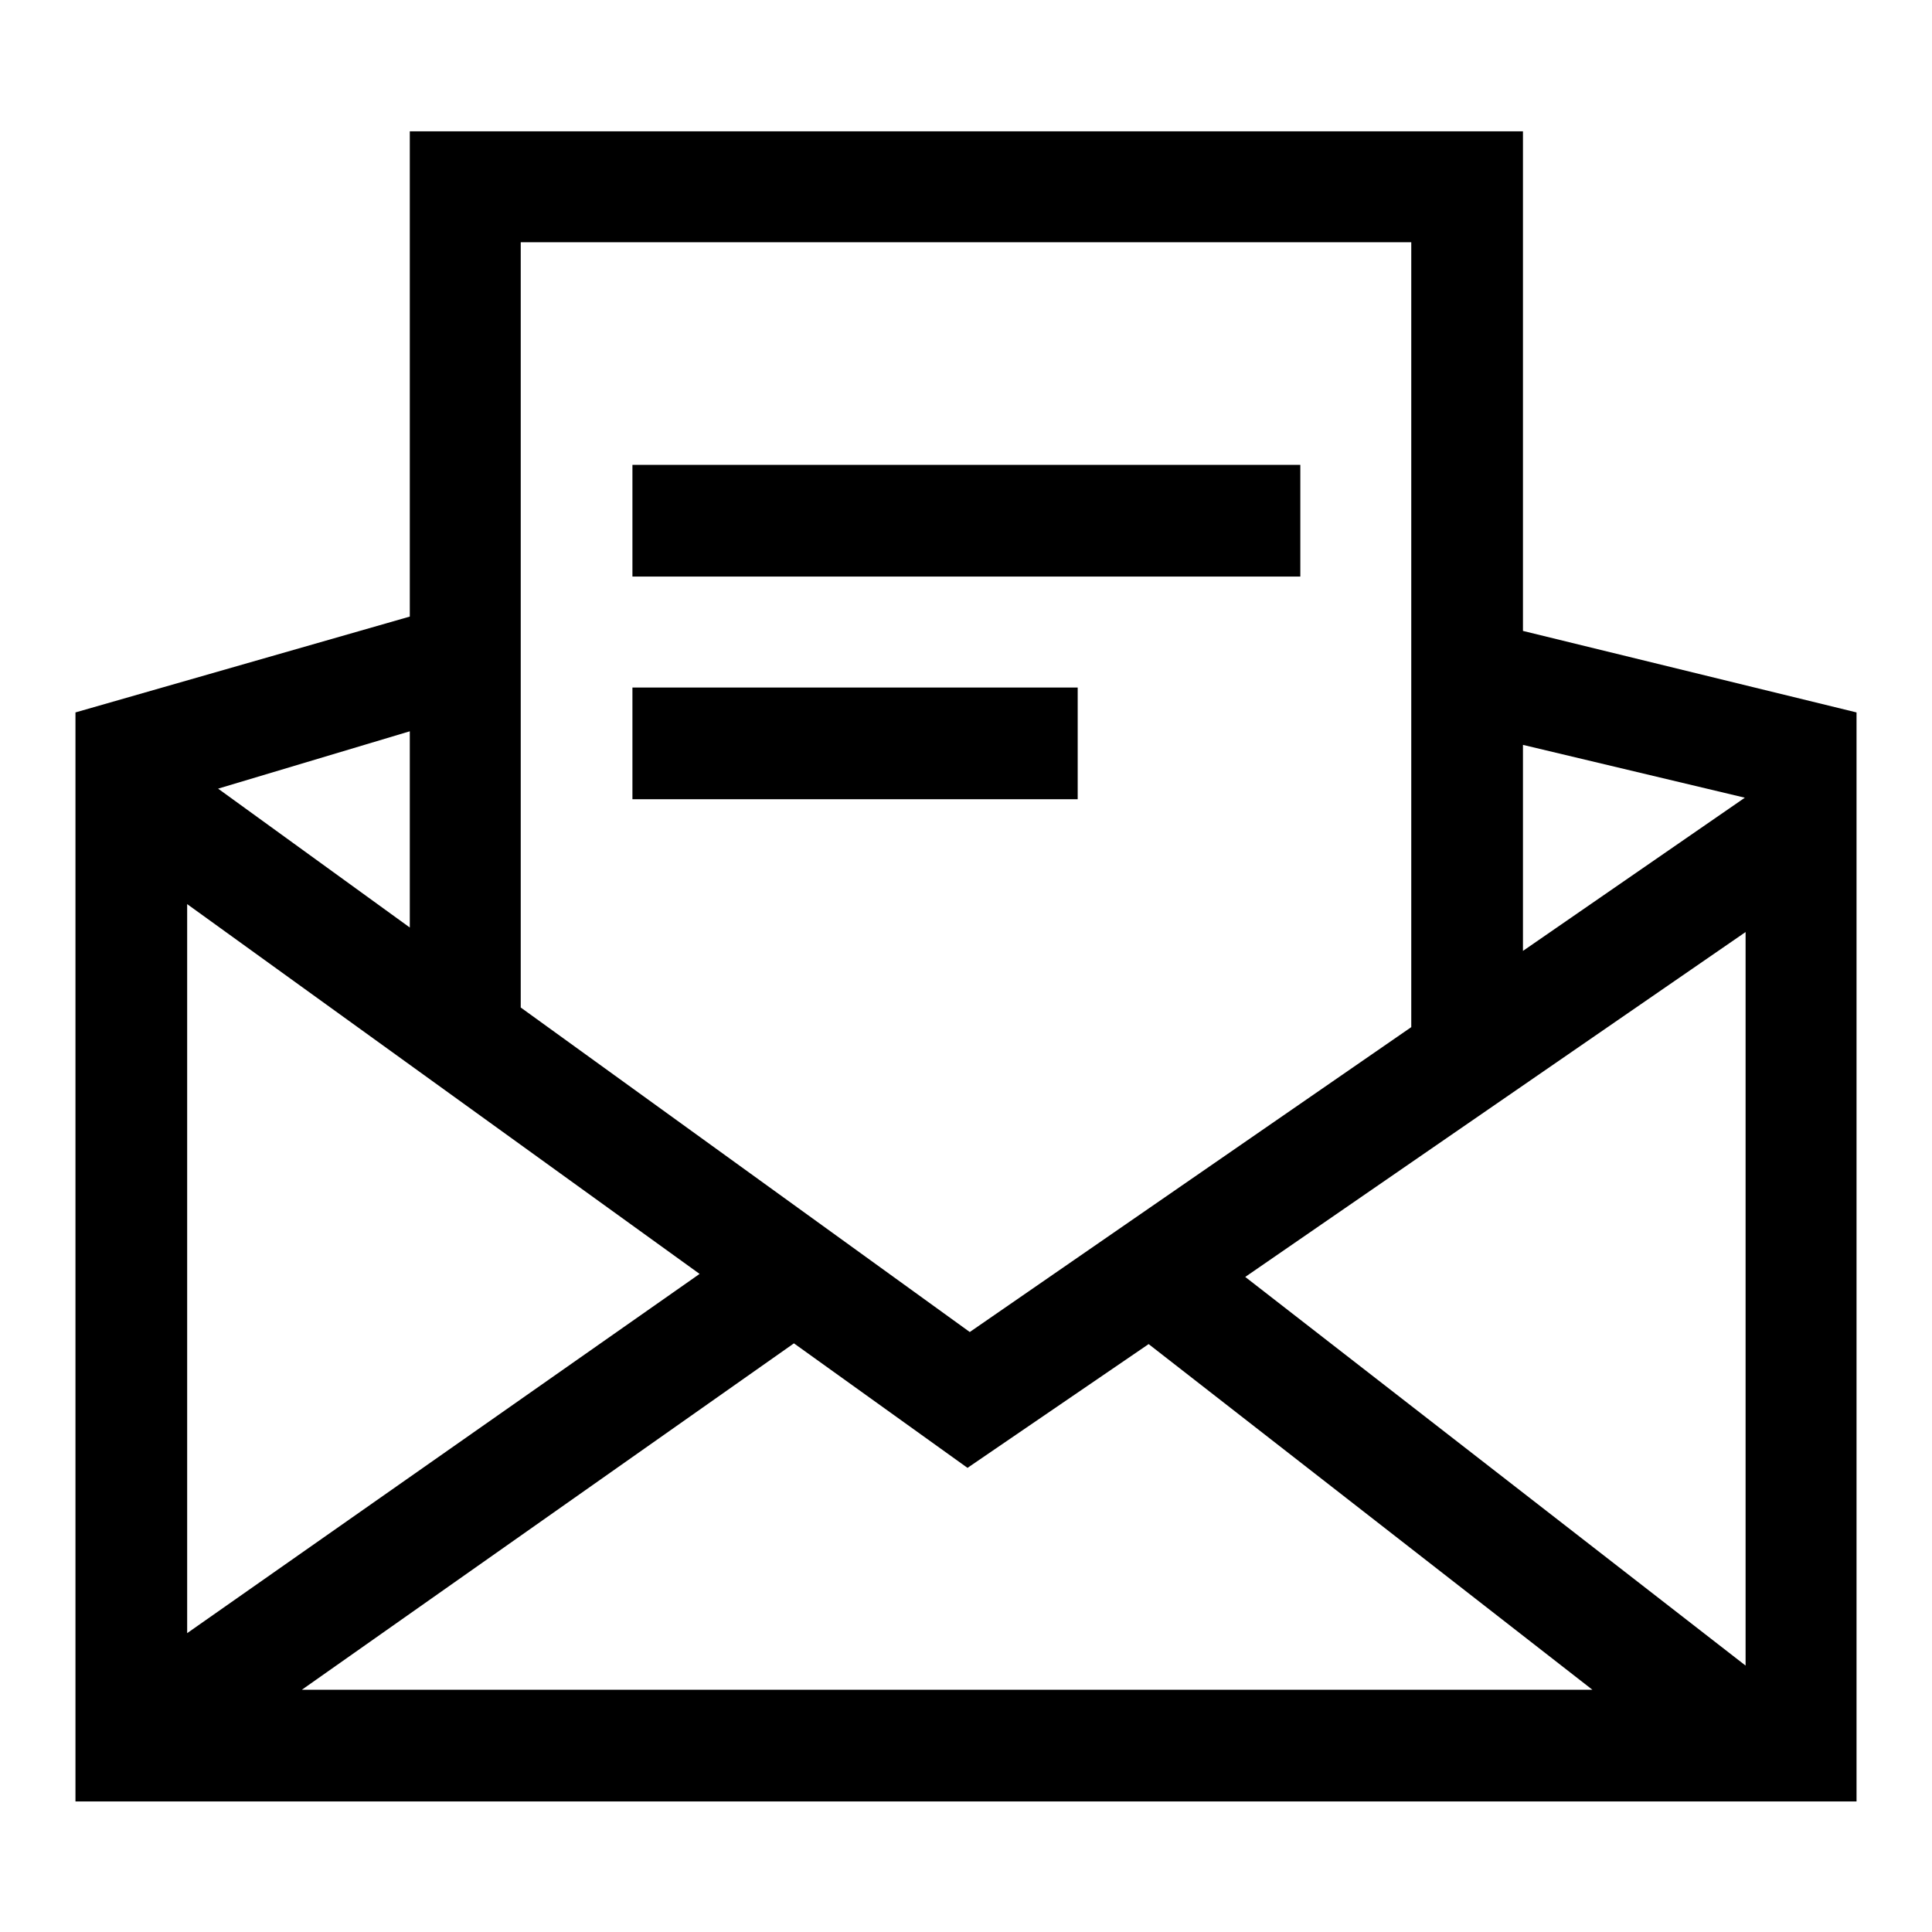
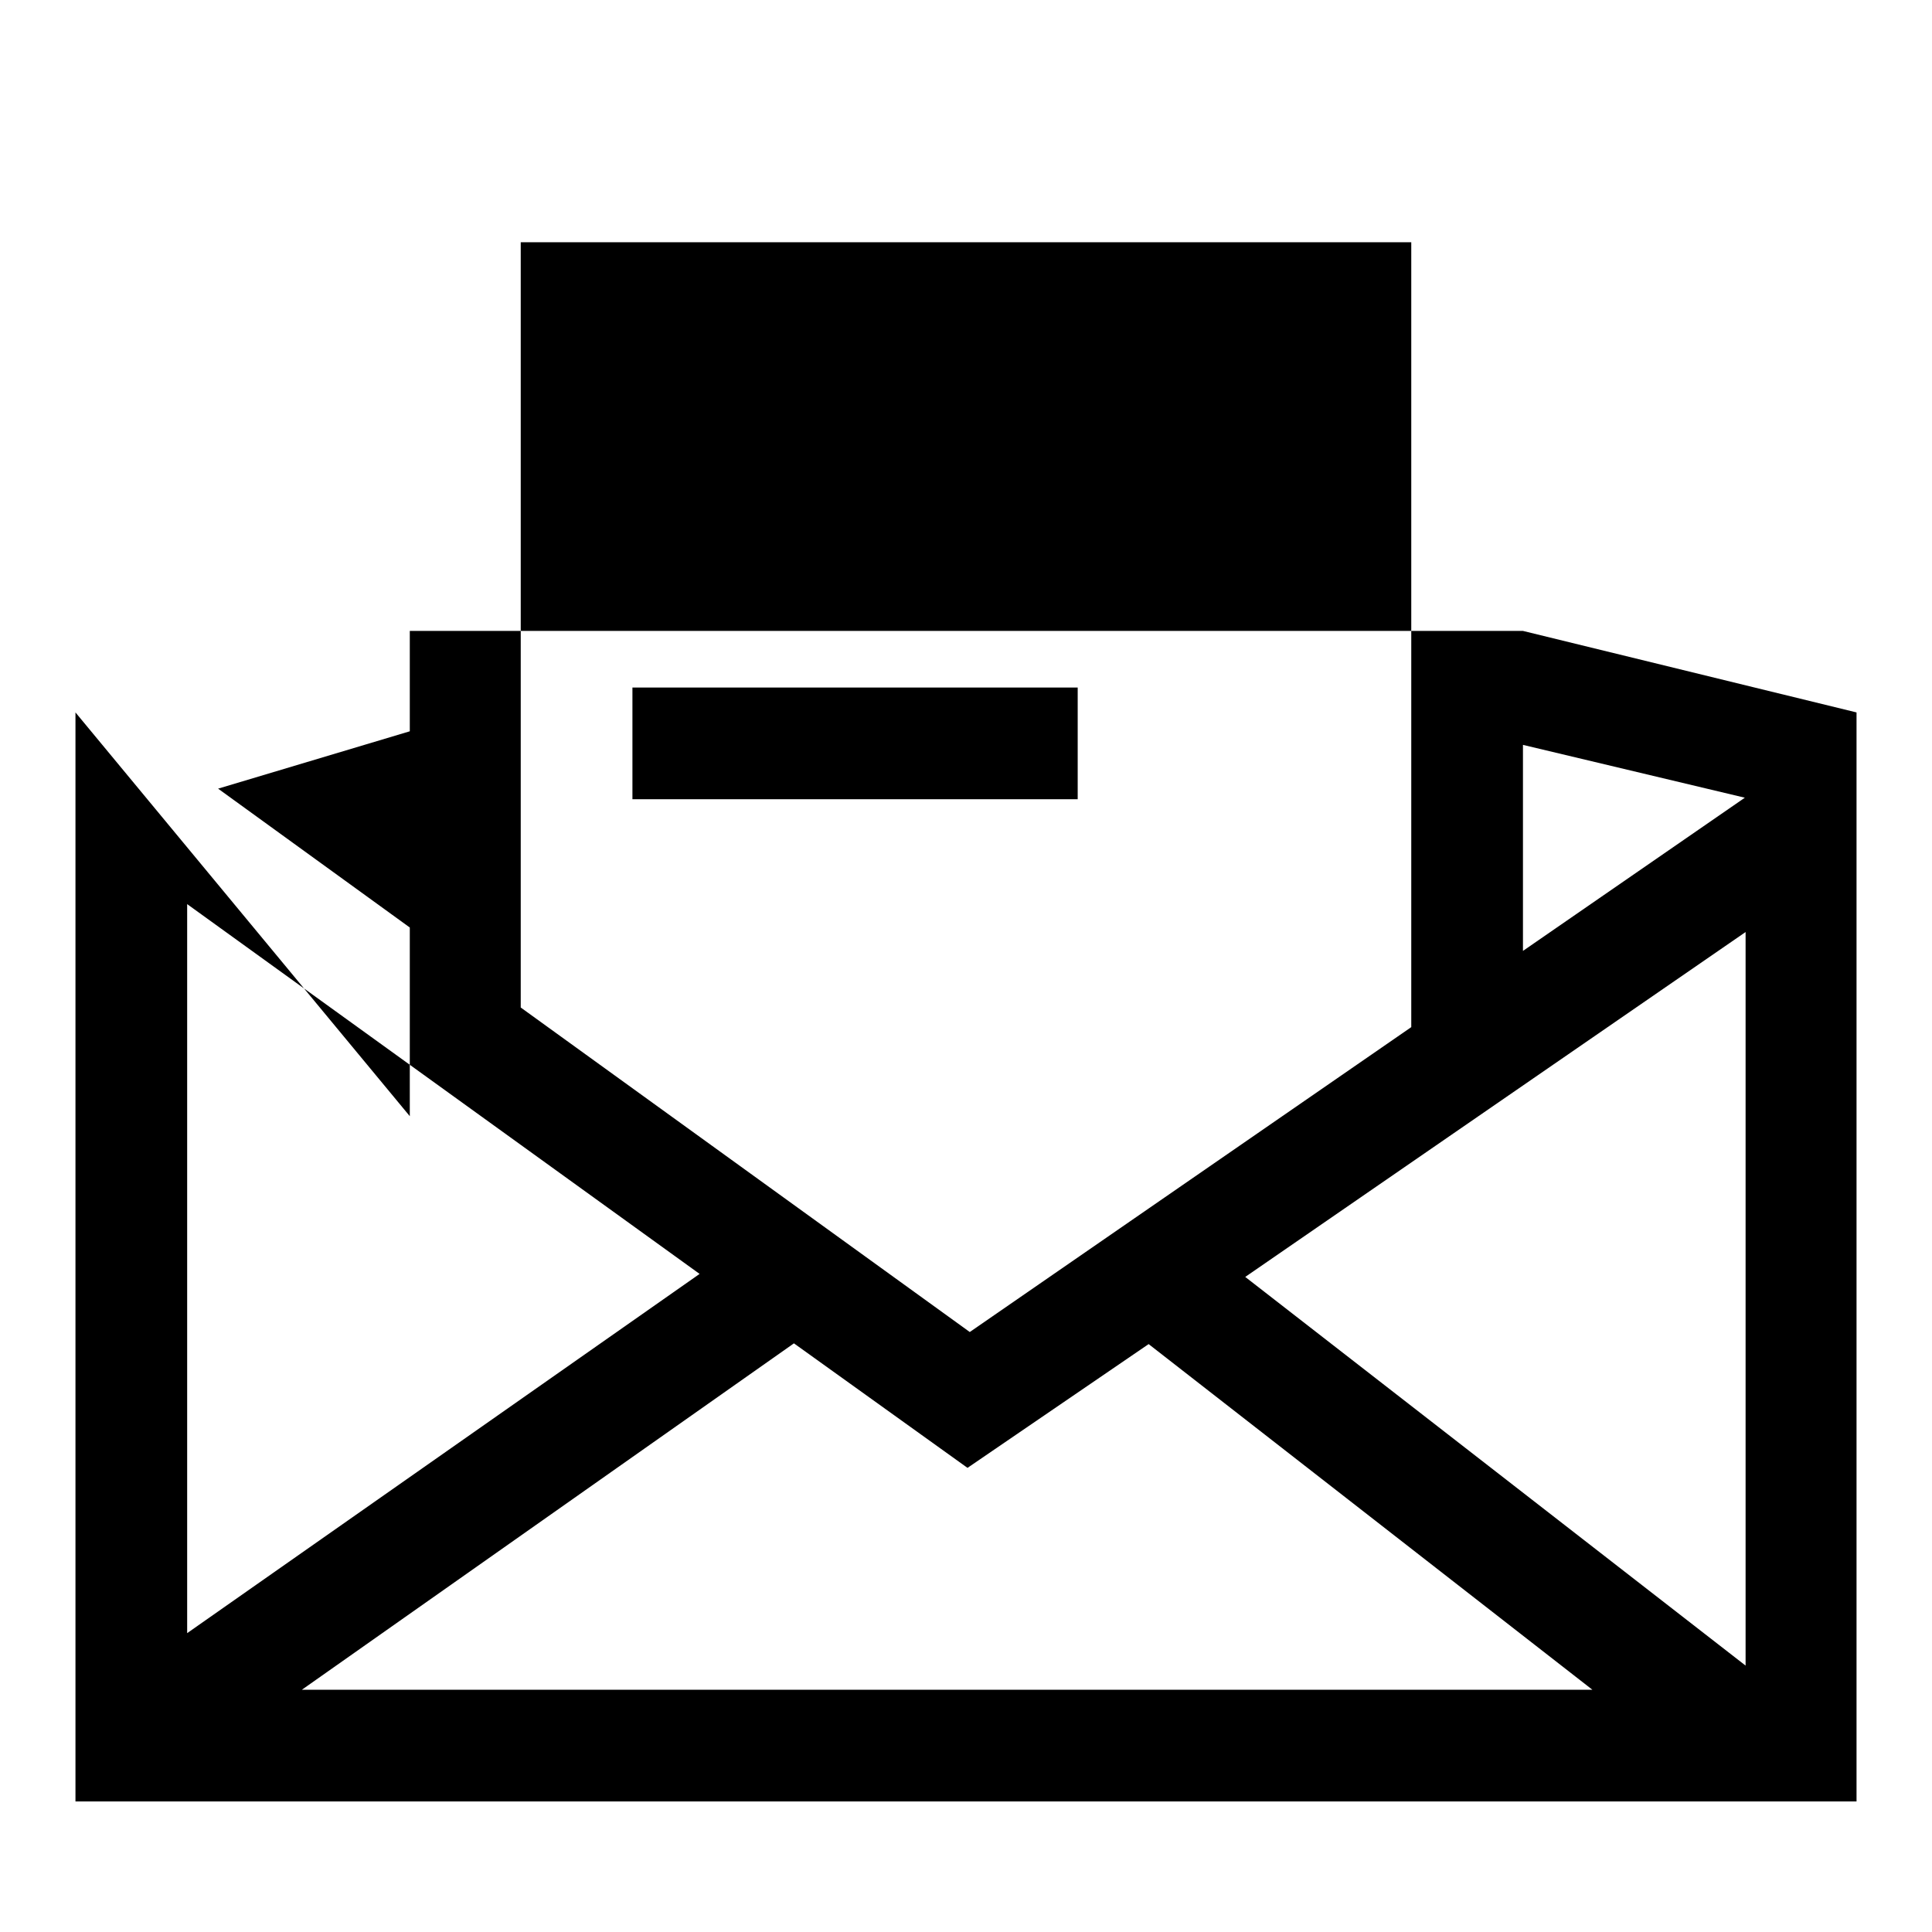
<svg xmlns="http://www.w3.org/2000/svg" version="1.1" x="0px" y="0px" viewBox="0 0 256 256" enable-background="new 0 0 256 256" xml:space="preserve">
  <g>
-     <path fill="#000000" d="M201.8,83.6V17.4H54.3v64.3L10,94.4v144.3h236V94.4L201.8,83.6z M201.8,98.7l29.4,7l-29.4,20.3V98.7z  M69,32.1h118v104l-58.5,40.4l-59.5-43V32.1z M54.3,96.9v26l-25.4-18.4L54.3,96.9z M24.8,119.8l67.9,49l-67.9,47.6V119.8z  M40,223.9l65.2-45.9l23,16.5l24-16.4l58.8,45.8H40z M231.3,220.7L165,169.2l66.3-45.7V220.7z M172.3,76.4H83.8V61.6h88.5V76.4z  M142.8,105.9h-59V91.1h59V105.9z" />
+     <path fill="#000000" d="M201.8,83.6H54.3v64.3L10,94.4v144.3h236V94.4L201.8,83.6z M201.8,98.7l29.4,7l-29.4,20.3V98.7z  M69,32.1h118v104l-58.5,40.4l-59.5-43V32.1z M54.3,96.9v26l-25.4-18.4L54.3,96.9z M24.8,119.8l67.9,49l-67.9,47.6V119.8z  M40,223.9l65.2-45.9l23,16.5l24-16.4l58.8,45.8H40z M231.3,220.7L165,169.2l66.3-45.7V220.7z M172.3,76.4H83.8V61.6h88.5V76.4z  M142.8,105.9h-59V91.1h59V105.9z" />
  </g>
</svg>